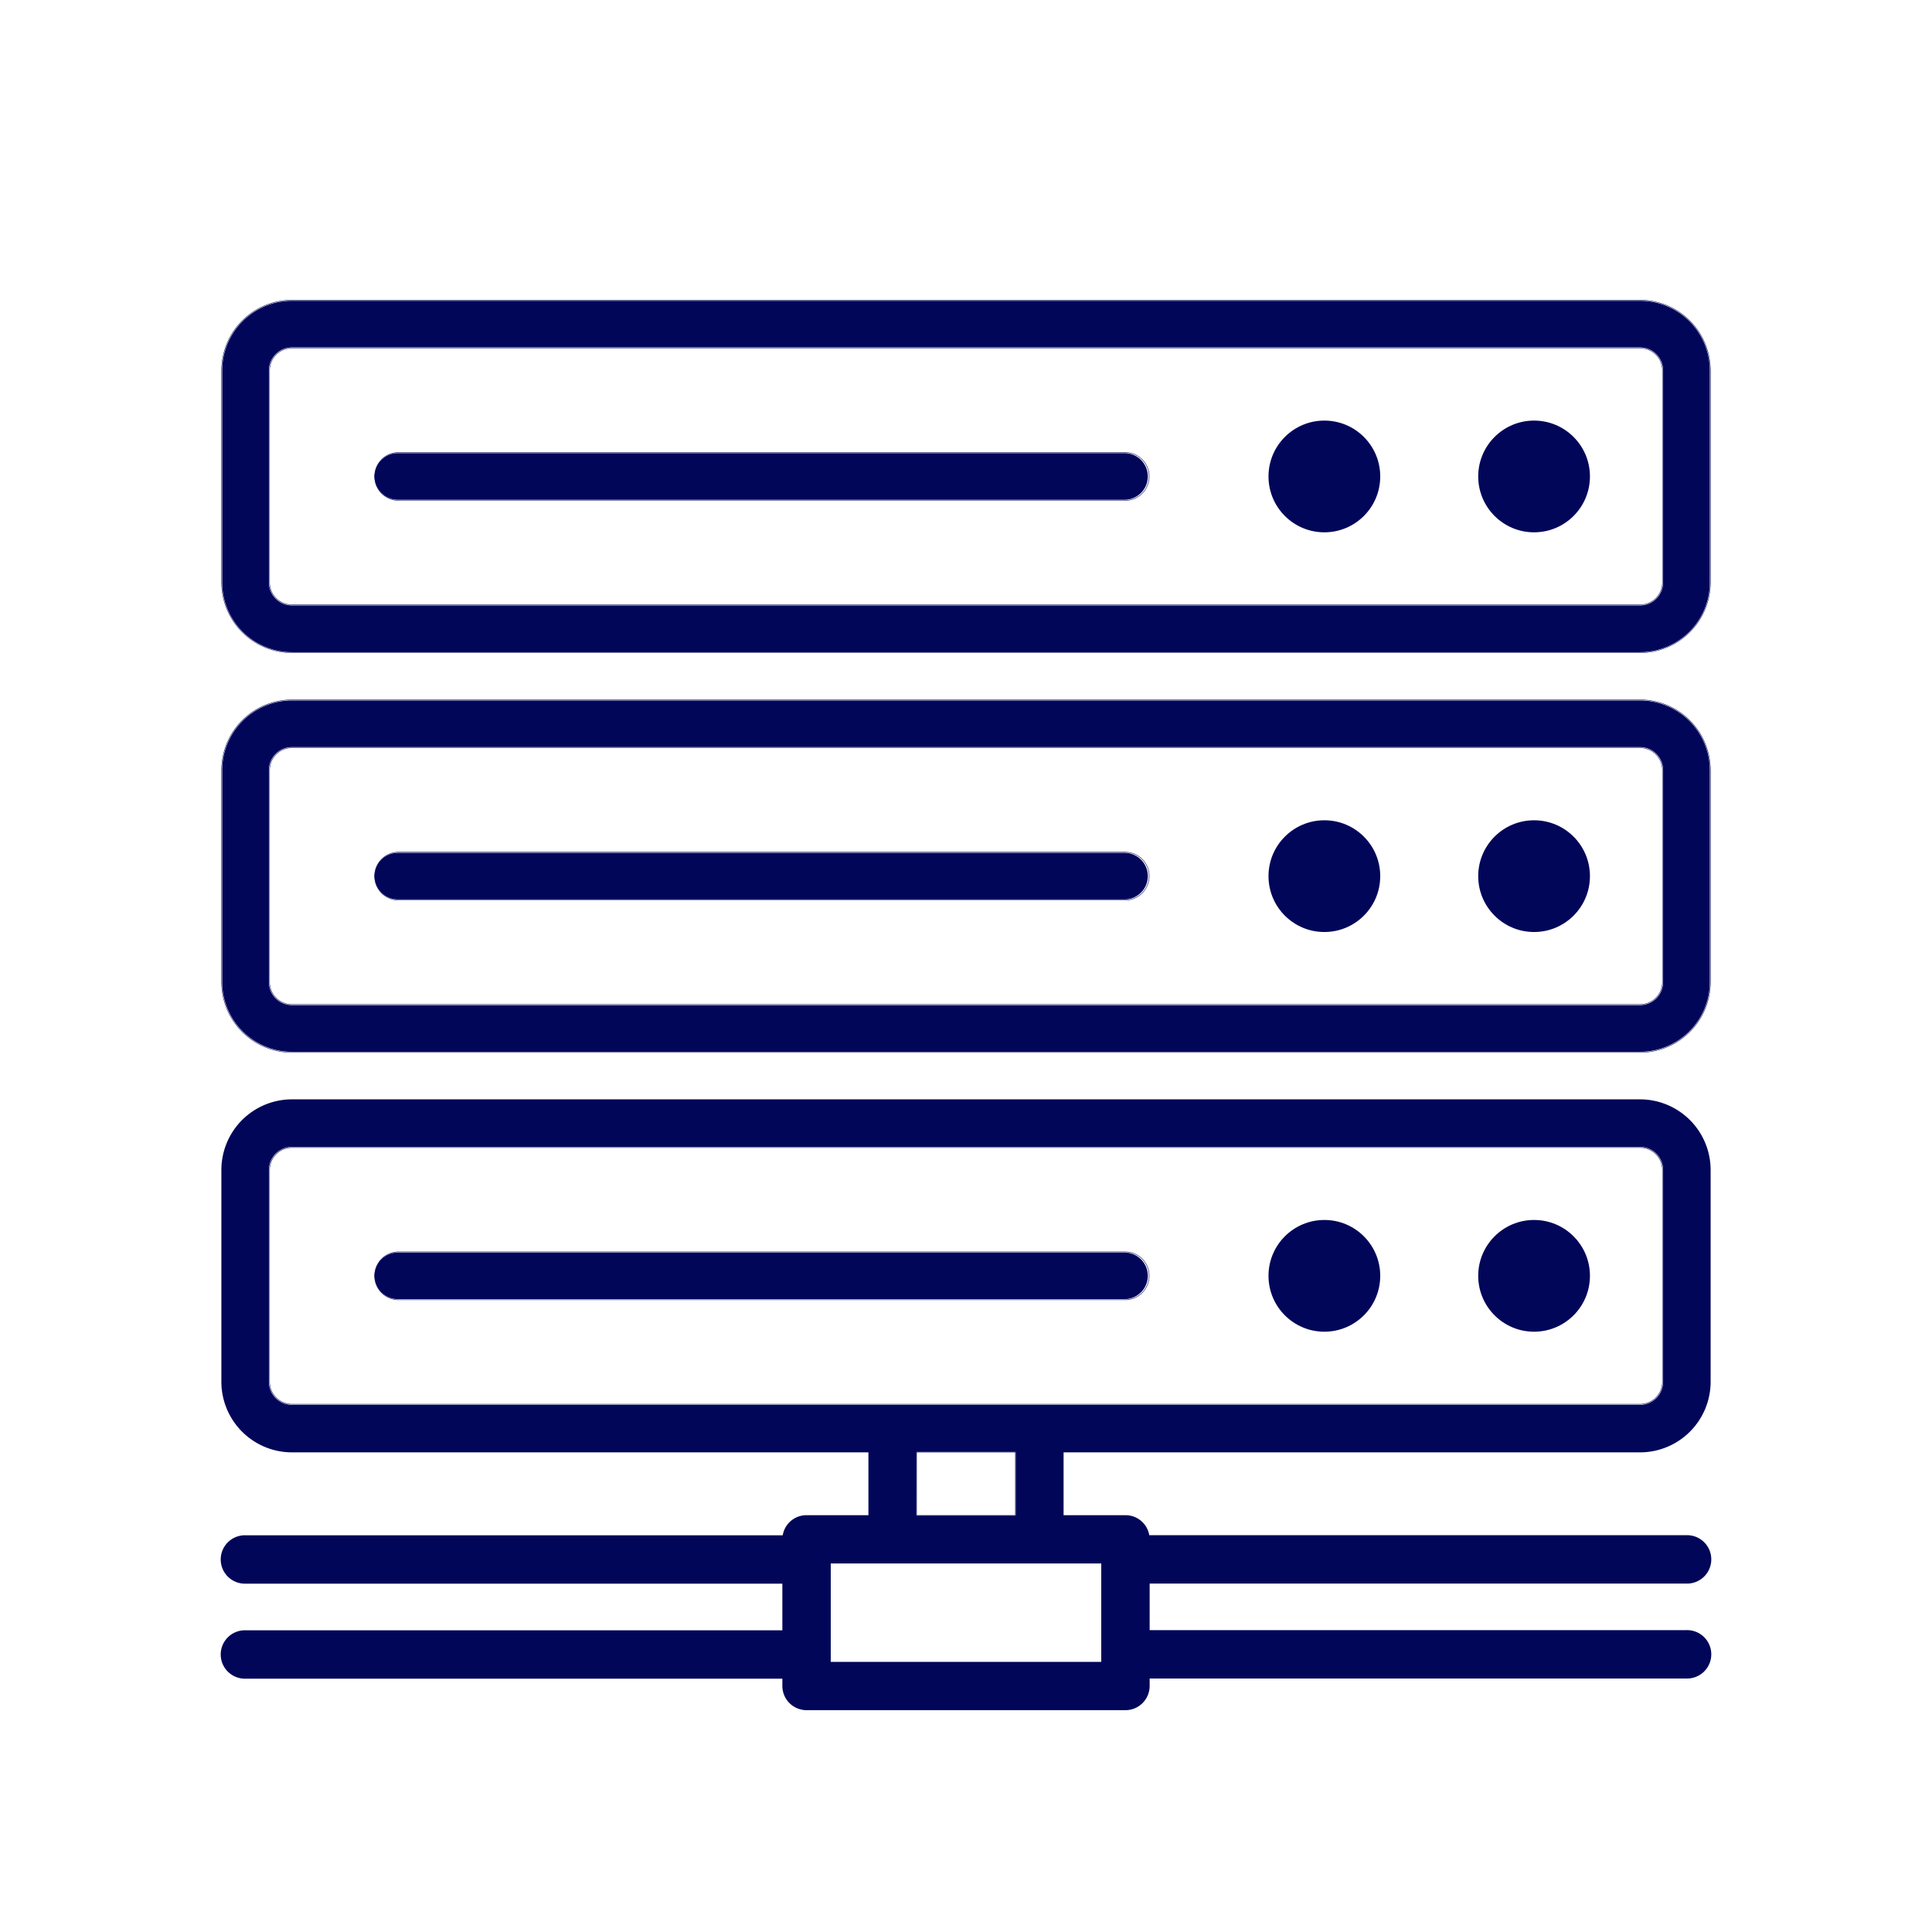
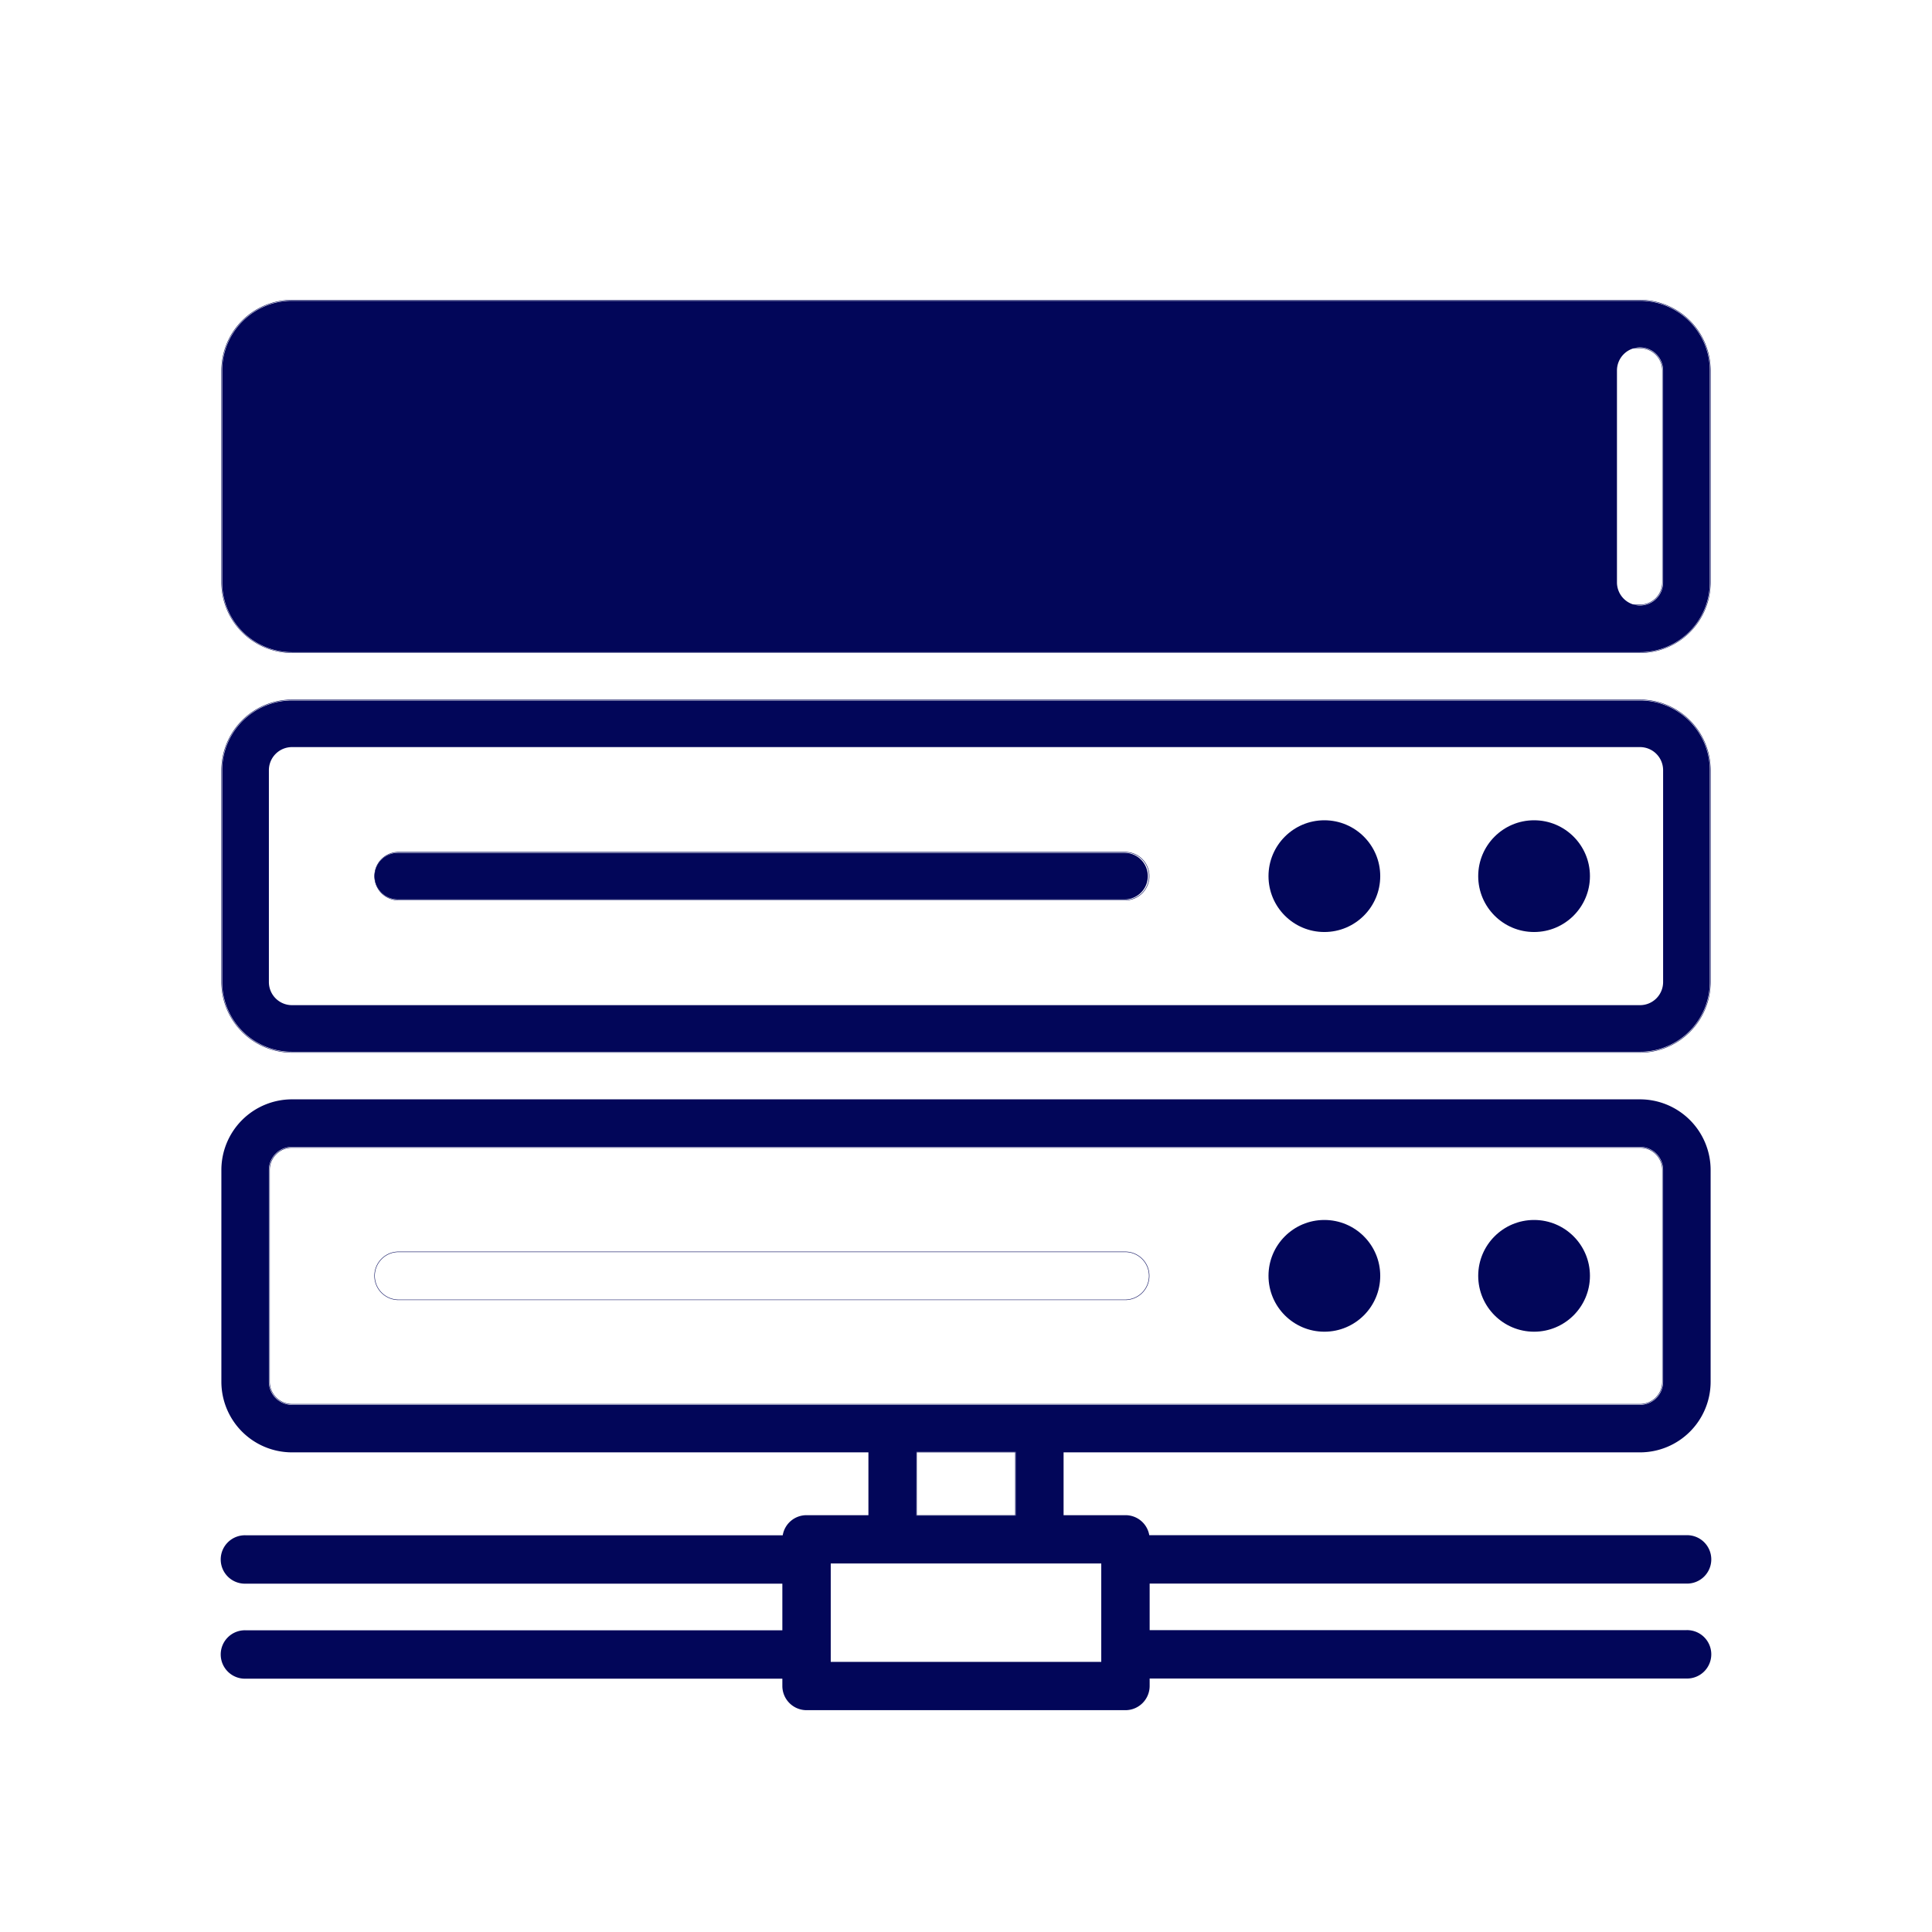
<svg xmlns="http://www.w3.org/2000/svg" viewBox="0 0 1080 1080">
  <defs>
    <style>.cls-1{fill:#020659;}</style>
  </defs>
  <g id="Layer_4" data-name="Layer 4">
    <circle class="cls-1" cx="857.56" cy="713.2" r="31.23" />
-     <path class="cls-1" d="M628.62,700.17H222.44a13,13,0,0,0,0,26.05H628.62a13,13,0,1,0,0-26.05Z" />
    <path class="cls-1" d="M628.62,699.67H222.44a13.53,13.53,0,0,0,0,27.05H628.62a13.53,13.53,0,1,0,0-27.05Zm0,26.8H222.44a13.28,13.28,0,0,1,0-26.55H628.62a13.28,13.28,0,1,1,0,26.55Z" />
    <path class="cls-1" d="M916.79,194.45H163.21a12.67,12.67,0,0,0-12.65,12.66V325.57a12.67,12.67,0,0,0,12.65,12.65H916.79a12.67,12.67,0,0,0,12.65-12.65V207.11A12.67,12.67,0,0,0,916.79,194.45Zm12.4,131.12a12.41,12.41,0,0,1-12.4,12.4H163.21a12.41,12.41,0,0,1-12.4-12.4V207.11a12.41,12.41,0,0,1,12.4-12.41H916.79a12.41,12.41,0,0,1,12.4,12.41Z" />
    <circle class="cls-1" cx="740.33" cy="713.2" r="31.23" />
-     <path class="cls-1" d="M916.79,168.15H163.21a39,39,0,0,0-39,39V325.57a39,39,0,0,0,39,39H916.79a39,39,0,0,0,39-39V207.11A39,39,0,0,0,916.79,168.15Zm12.9,157.42a12.92,12.92,0,0,1-12.9,12.9H163.21a12.92,12.92,0,0,1-12.9-12.9V207.11a12.92,12.92,0,0,1,12.9-12.91H916.79a12.92,12.92,0,0,1,12.9,12.91Z" />
+     <path class="cls-1" d="M916.79,168.15H163.21a39,39,0,0,0-39,39V325.57a39,39,0,0,0,39,39H916.79a39,39,0,0,0,39-39V207.11A39,39,0,0,0,916.79,168.15Zm12.9,157.42a12.92,12.92,0,0,1-12.9,12.9a12.92,12.92,0,0,1-12.9-12.9V207.11a12.92,12.92,0,0,1,12.9-12.91H916.79a12.92,12.92,0,0,1,12.9,12.91Z" />
    <path class="cls-1" d="M916.79,167.65H163.21a39.5,39.5,0,0,0-39.46,39.46V325.57A39.5,39.5,0,0,0,163.21,365H916.79a39.5,39.5,0,0,0,39.46-39.46V207.11A39.5,39.5,0,0,0,916.79,167.65ZM956,325.57a39.27,39.27,0,0,1-39.21,39.21H163.21A39.27,39.27,0,0,1,124,325.57V207.11a39.26,39.26,0,0,1,39.21-39.21H916.79A39.26,39.26,0,0,1,956,207.11Z" />
    <path class="cls-1" d="M512.26,811.63V847.2h55.48V811.63ZM567.49,847h-55V811.88h55Z" />
    <path class="cls-1" d="M916.79,641.32H163.21A12.66,12.66,0,0,0,150.56,654V772.44a12.66,12.66,0,0,0,12.65,12.64H916.79a12.66,12.66,0,0,0,12.65-12.64V654A12.66,12.66,0,0,0,916.79,641.32Zm12.4,131.12a12.41,12.41,0,0,1-12.4,12.39H163.21a12.41,12.41,0,0,1-12.4-12.39V654a12.41,12.41,0,0,1,12.4-12.4H916.79a12.41,12.41,0,0,1,12.4,12.4Z" />
-     <path class="cls-1" d="M916.79,417.88H163.21a12.68,12.68,0,0,0-12.65,12.66V549a12.66,12.66,0,0,0,12.65,12.64H916.79A12.66,12.66,0,0,0,929.44,549V430.54A12.68,12.68,0,0,0,916.79,417.88ZM929.19,549a12.41,12.41,0,0,1-12.4,12.39H163.21A12.41,12.41,0,0,1,150.81,549V430.54a12.42,12.42,0,0,1,12.4-12.41H916.79a12.42,12.42,0,0,1,12.4,12.41Z" />
    <circle class="cls-1" cx="857.56" cy="489.77" r="31.23" />
    <circle class="cls-1" cx="740.33" cy="489.77" r="31.23" />
    <path class="cls-1" d="M628.62,253.31H222.44a13,13,0,0,0,0,26.05H628.62a13,13,0,1,0,0-26.05Z" />
    <path class="cls-1" d="M916.79,391.58H163.21a39,39,0,0,0-39,39V549a39,39,0,0,0,39,38.94H916.79a39,39,0,0,0,39-38.94V430.54A39,39,0,0,0,916.79,391.58ZM929.69,549a12.91,12.91,0,0,1-12.9,12.89H163.21A12.91,12.91,0,0,1,150.31,549V430.54a12.92,12.92,0,0,1,12.9-12.91H916.79a12.92,12.92,0,0,1,12.9,12.91Z" />
    <path class="cls-1" d="M628.62,476.24H222.44a13.53,13.53,0,0,0,0,27.05H628.62a13.53,13.53,0,1,0,0-27.05Zm0,26.8H222.44a13.28,13.28,0,0,1,0-26.55H628.62a13.28,13.28,0,1,1,0,26.55Z" />
    <path class="cls-1" d="M916.79,811.88a39.49,39.49,0,0,0,39.46-39.44V654a39.51,39.51,0,0,0-39.46-39.46H163.21A39.5,39.5,0,0,0,123.75,654V772.44a39.49,39.49,0,0,0,39.46,39.44H485.45V847H450.87a13.44,13.44,0,0,0-13.32,11.23H137.28a13.53,13.53,0,1,0,0,27.05H437.34v26.06H137.28a13.53,13.53,0,1,0,0,27.05H437.34v4.17A13.55,13.55,0,0,0,450.87,956H629.13a13.55,13.55,0,0,0,13.53-13.53v-4.17H942.72a13.53,13.53,0,1,0,0-27.05H642.66V885.23H942.72a13.53,13.53,0,1,0,0-27.05H642.45A13.44,13.44,0,0,0,629.13,847H594.55V811.88ZM150.31,772.44V654a12.92,12.92,0,0,1,12.9-12.9H916.79a12.92,12.92,0,0,1,12.9,12.9V772.44a12.92,12.92,0,0,1-12.9,12.89H163.21A12.92,12.92,0,0,1,150.31,772.44Zm362,39.19h55.48V847.2H512.26ZM615.61,874v55H464.39V874Z" />
    <circle class="cls-1" cx="740.33" cy="266.34" r="31.23" />
-     <circle class="cls-1" cx="857.56" cy="266.34" r="31.23" />
    <path class="cls-1" d="M628.62,252.81H222.44a13.53,13.53,0,0,0,0,27.05H628.62a13.53,13.53,0,1,0,0-27.05Zm0,26.8H222.44a13.28,13.28,0,0,1,0-26.55H628.62a13.28,13.28,0,1,1,0,26.55Z" />
    <path class="cls-1" d="M628.62,476.74H222.44a13,13,0,0,0,0,26.05H628.62a13,13,0,1,0,0-26.05Z" />
    <path class="cls-1" d="M916.79,391.08H163.21a39.5,39.5,0,0,0-39.46,39.46V549a39.49,39.49,0,0,0,39.46,39.44H916.79A39.49,39.49,0,0,0,956.25,549V430.54A39.5,39.5,0,0,0,916.79,391.08ZM956,549a39.24,39.24,0,0,1-39.21,39.19H163.21A39.24,39.24,0,0,1,124,549V430.54a39.26,39.26,0,0,1,39.21-39.21H916.79A39.26,39.26,0,0,1,956,430.54Z" />
  </g>
</svg>